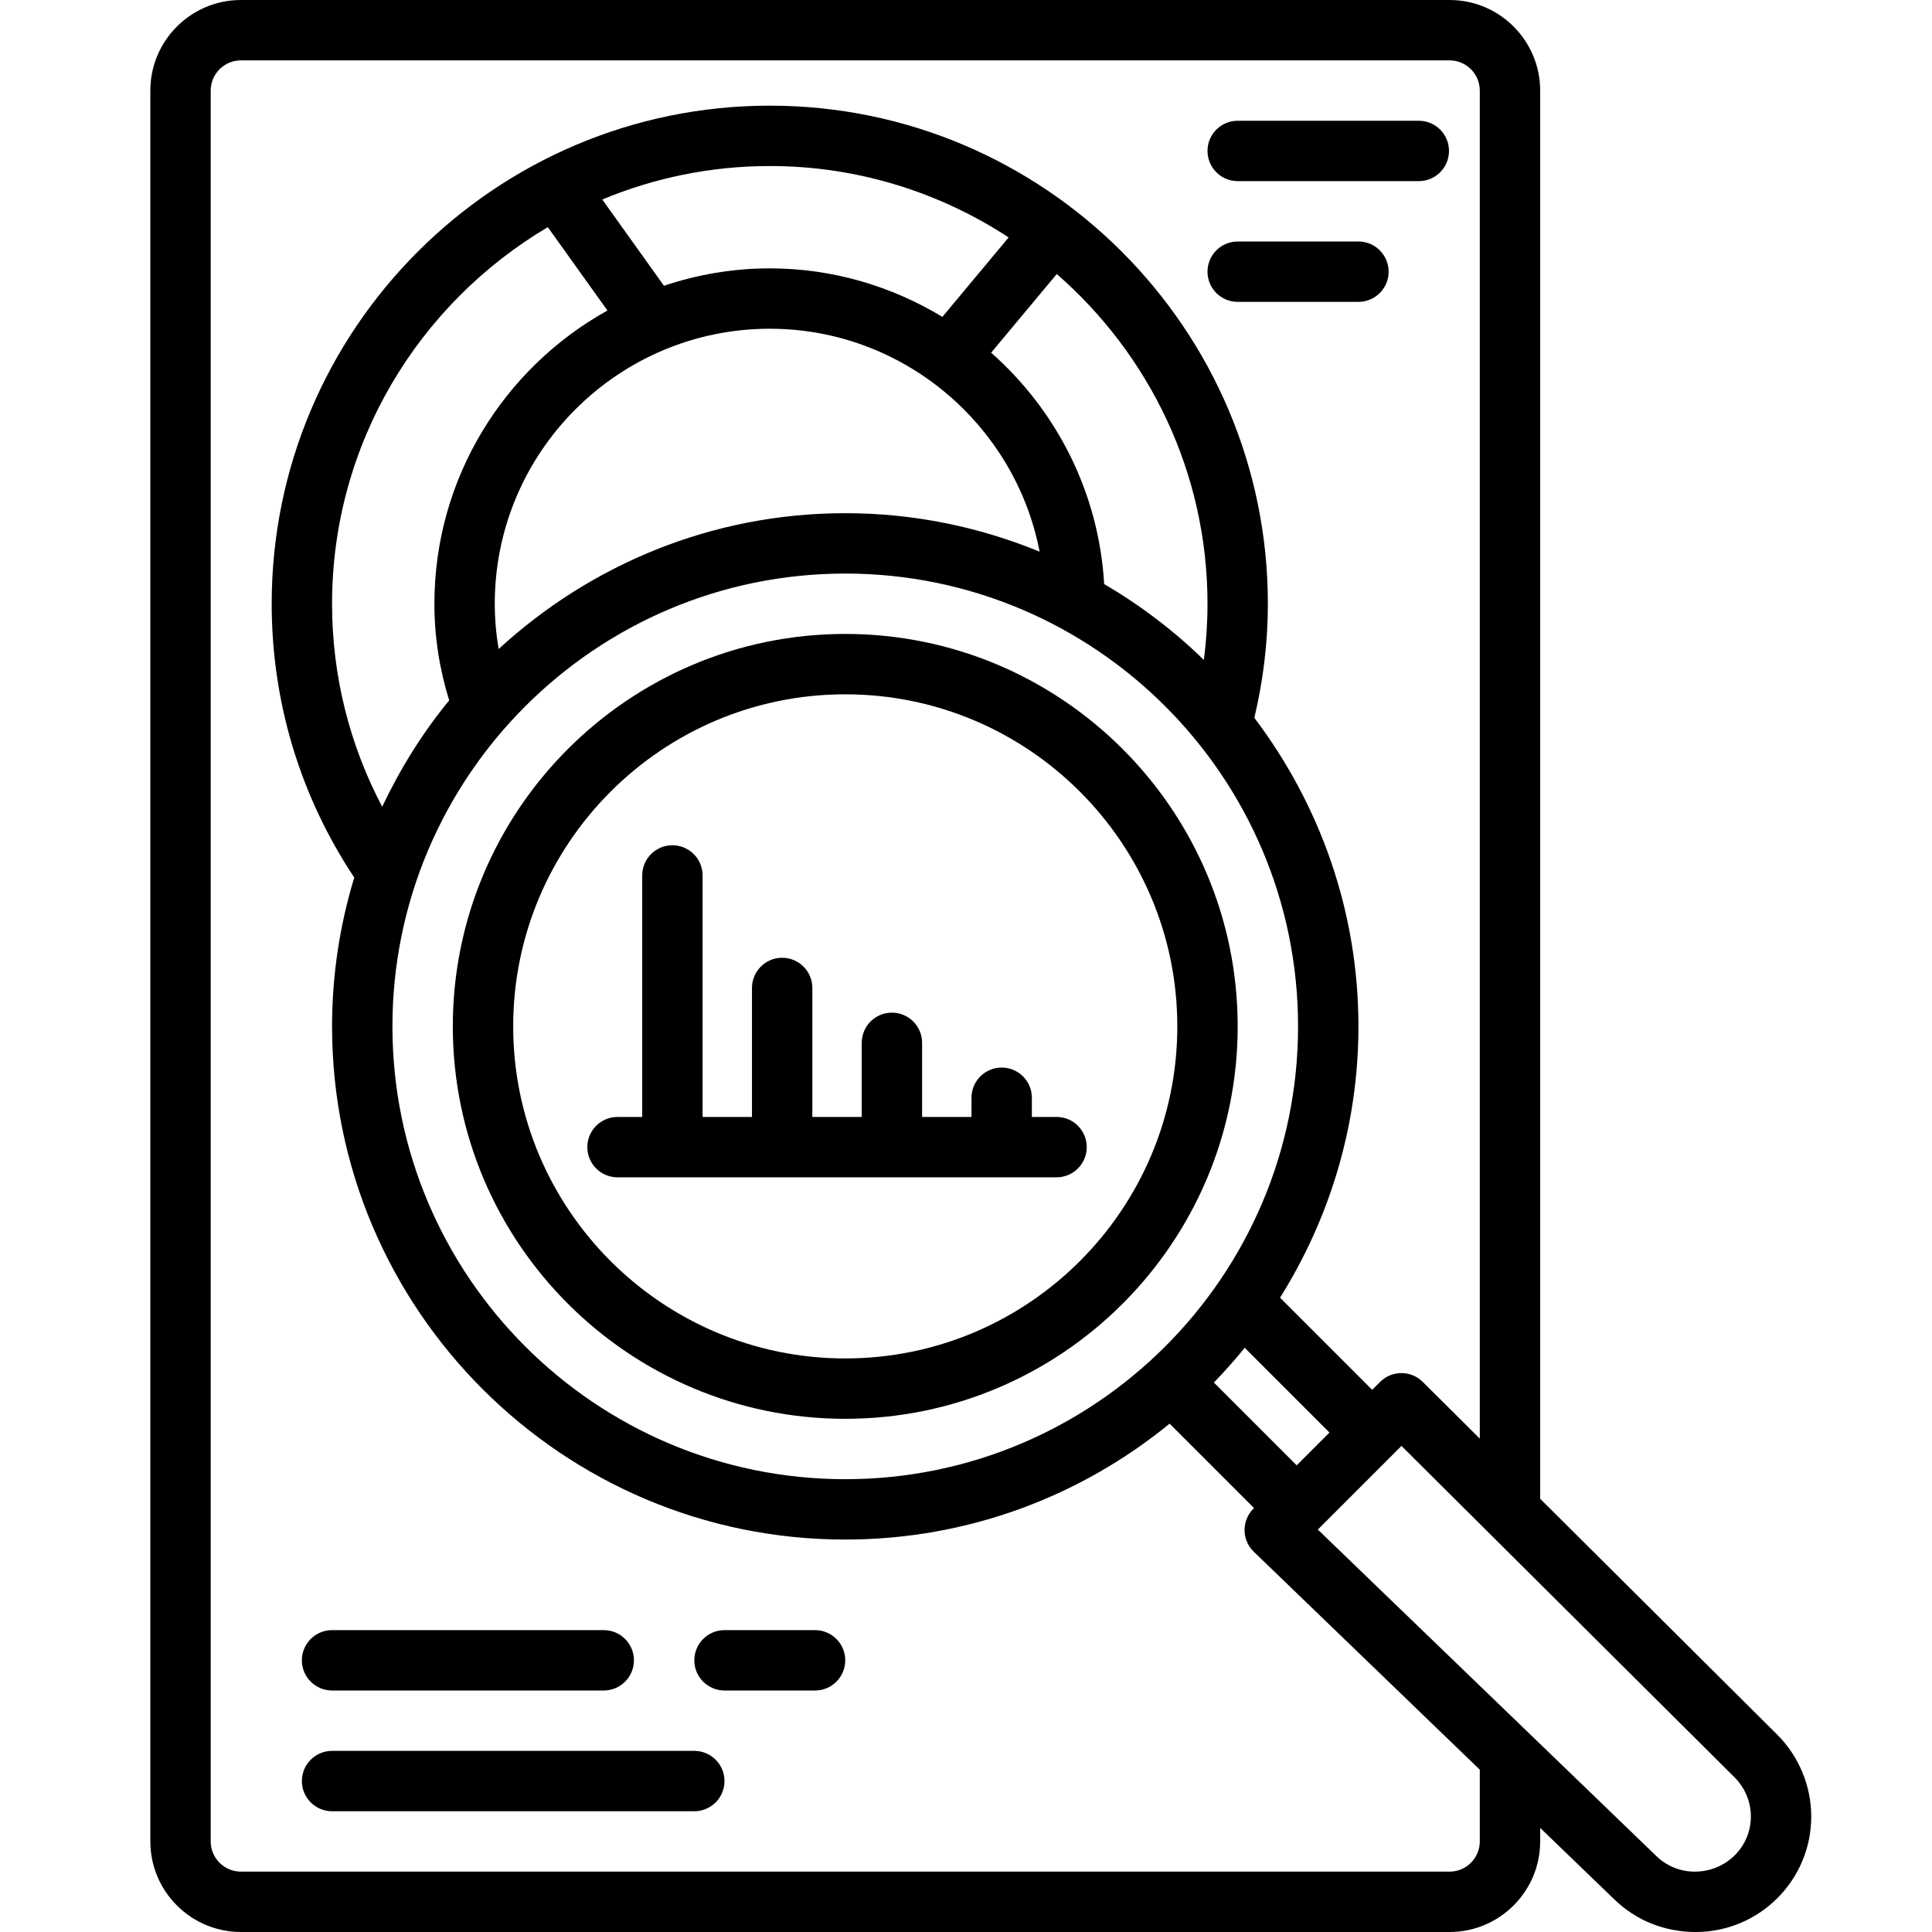
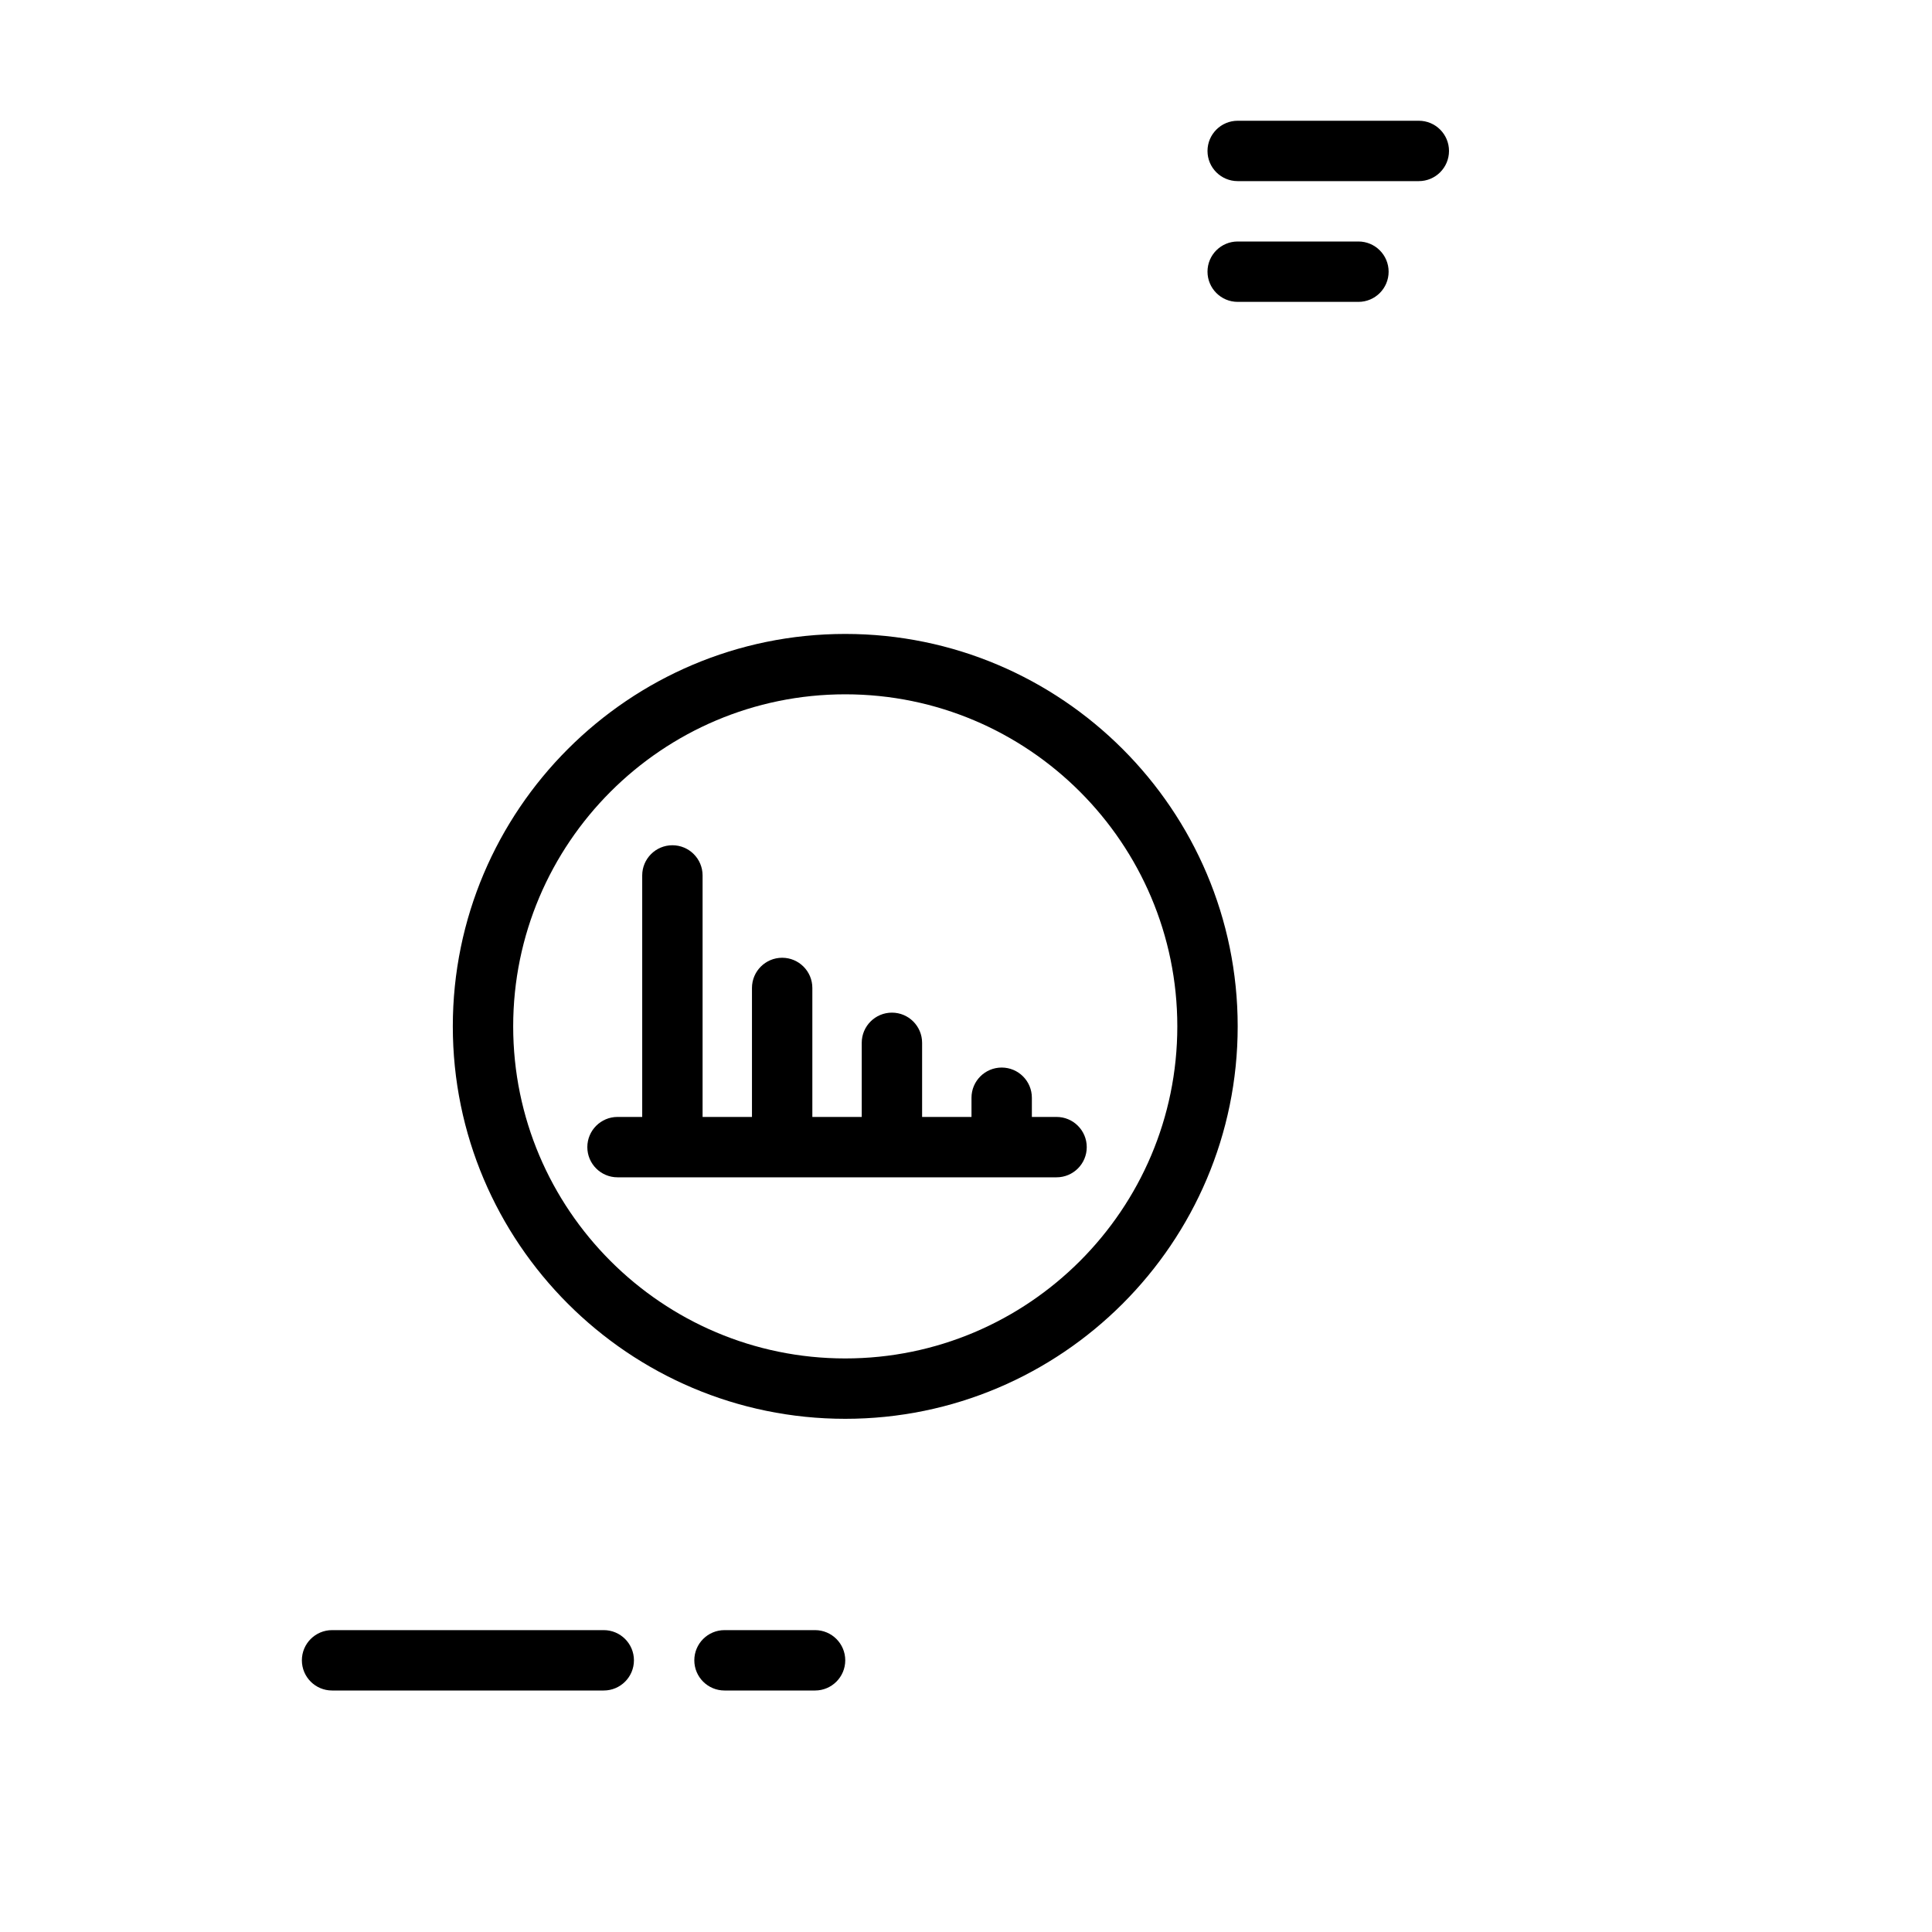
<svg xmlns="http://www.w3.org/2000/svg" id="outline" height="512" viewBox="0 0 64 64" width="512">
  <g>
-     <path d="m48.02 0h-40.04c-1.654 0-3 1.346-3 3v58c0 1.654 1.346 3 3 3h40.04c1.654 0 3-1.346 3-3v-.449l2.465 2.377c.716.691 1.66 1.072 2.689 1.072 2.11 0 3.826-1.716 3.826-3.826 0-1.01-.411-1.999-1.127-2.711l-7.853-7.815v-46.648c0-1.654-1.346-3-3-3zm1 61c0 .551-.449 1-1 1h-40.04c-.551 0-1-.449-1-1v-58c0-.551.449-1 1-1h40.04c.551 0 1 .449 1 1v44.657l-1.89-1.881c-.391-.388-1.022-.388-1.413.002l-.262.262-3.052-3.052c1.636-2.611 2.597-5.686 2.597-8.988 0-3.838-1.294-7.372-3.448-10.22.292-1.232.448-2.5.448-3.78 0-9.098-7.402-16.5-16.5-16.5s-16.5 7.402-16.5 16.5c0 3.265.951 6.386 2.735 9.07-.475 1.562-.735 3.216-.735 4.93 0 9.374 7.626 17 17 17 4.073 0 7.815-1.443 10.745-3.84l2.796 2.796-.021.021c-.19.19-.295.448-.293.716s.113.524.306.71l7.487 7.22zm-6.065-12.459-2.743-2.743c.357-.369.698-.751 1.021-1.151l2.808 2.808zm-3.075-26.679c-.99-.969-2.102-1.809-3.303-2.515-.178-3.044-1.589-5.761-3.744-7.664l2.174-2.606c3.052 2.661 4.993 6.566 4.993 10.923 0 .625-.041 1.247-.12 1.862zm-23.362-.362c-.083-.49-.128-.991-.128-1.5 0-5.023 4.086-9.11 9.11-9.11 4.422 0 8.129 3.189 8.939 7.385-1.988-.817-4.16-1.275-6.439-1.275-4.428 0-8.453 1.716-11.482 4.5zm14.699-11.003c-1.674-1.013-3.627-1.607-5.717-1.607-1.226 0-2.402.207-3.506.576l-2.043-2.857c1.71-.712 3.584-1.109 5.549-1.109 2.92 0 5.635.875 7.913 2.365zm-13.07-2.972 1.975 2.761c-3.414 1.898-5.732 5.539-5.732 9.714 0 1.102.171 2.175.49 3.202-.881 1.069-1.618 2.257-2.22 3.521-1.085-2.057-1.66-4.346-1.66-6.723 0-5.31 2.878-9.949 7.147-12.475zm9.853 11.475c8.271 0 15 6.729 15 15s-6.729 15-15 15-15-6.729-15-15 6.729-15 15-15zm30 41.174c0 1.007-.819 1.826-1.859 1.826-.476 0-.925-.182-1.267-.511l-11.219-10.82 2.771-2.771 11.036 10.982c.342.341.538.812.538 1.294z" />
    <path d="m41 6h6c.552 0 1-.448 1-1s-.448-1-1-1h-6c-.552 0-1 .448-1 1s.448 1 1 1z" />
    <path d="m41 10h4c.552 0 1-.448 1-1s-.448-1-1-1h-4c-.552 0-1 .448-1 1s.448 1 1 1z" />
    <path d="m28 47c7.168 0 13-5.832 13-13s-5.832-13-13-13-13 5.832-13 13 5.832 13 13 13zm0-24c6.065 0 11 4.935 11 11s-4.935 11-11 11-11-4.935-11-11 4.935-11 11-11z" />
    <path d="m35 39c.552 0 1-.448 1-1s-.448-1-1-1h-.818v-.636c0-.552-.448-1-1-1s-1 .448-1 1v.636h-1.636v-2.455c0-.552-.448-1-1-1s-1 .448-1 1v2.455h-1.636v-4.273c0-.552-.448-1-1-1s-1 .448-1 1v4.273h-1.636v-8c0-.552-.448-1-1-1s-1 .448-1 1v8h-.818c-.552 0-1 .448-1 1s.448 1 1 1z" />
    <path d="m27 54h-3c-.552 0-1 .448-1 1s.448 1 1 1h3c.552 0 1-.448 1-1s-.448-1-1-1z" />
    <path d="m11 56h9c.552 0 1-.448 1-1s-.448-1-1-1h-9c-.552 0-1 .448-1 1s.448 1 1 1z" />
-     <path d="m23 58h-12c-.552 0-1 .448-1 1s.448 1 1 1h12c.552 0 1-.448 1-1s-.448-1-1-1z" />
  </g>
</svg>